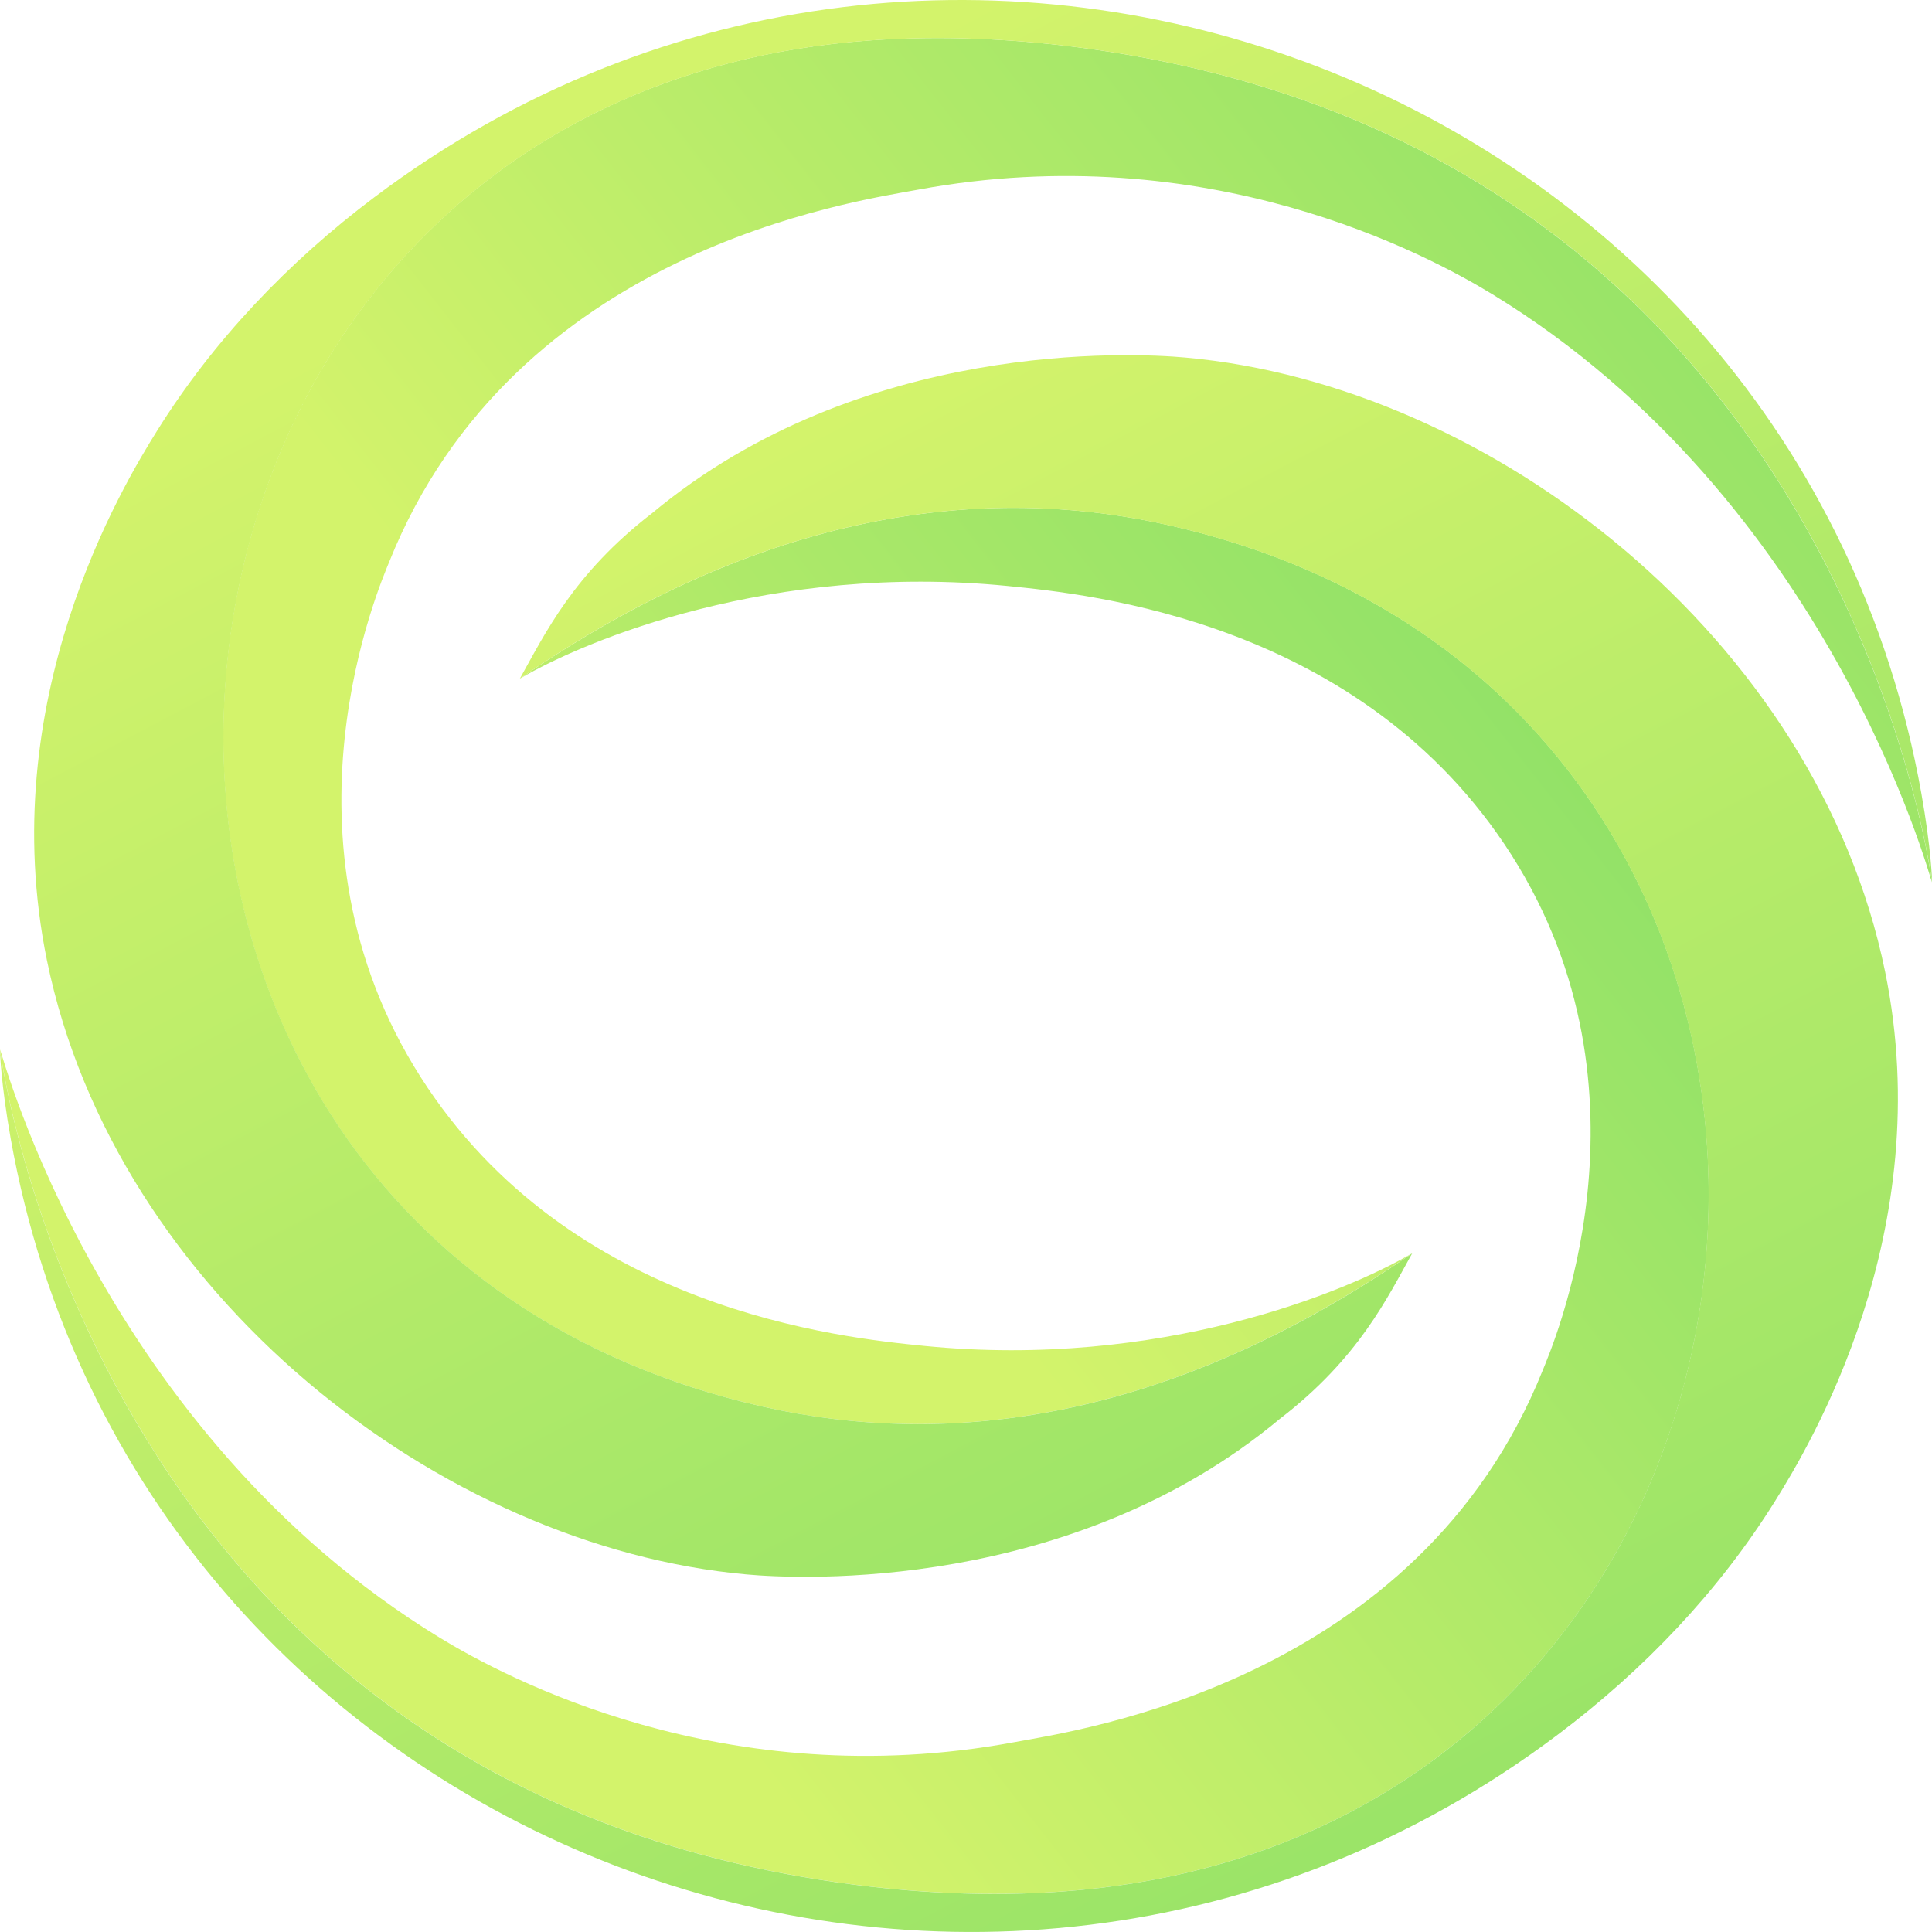
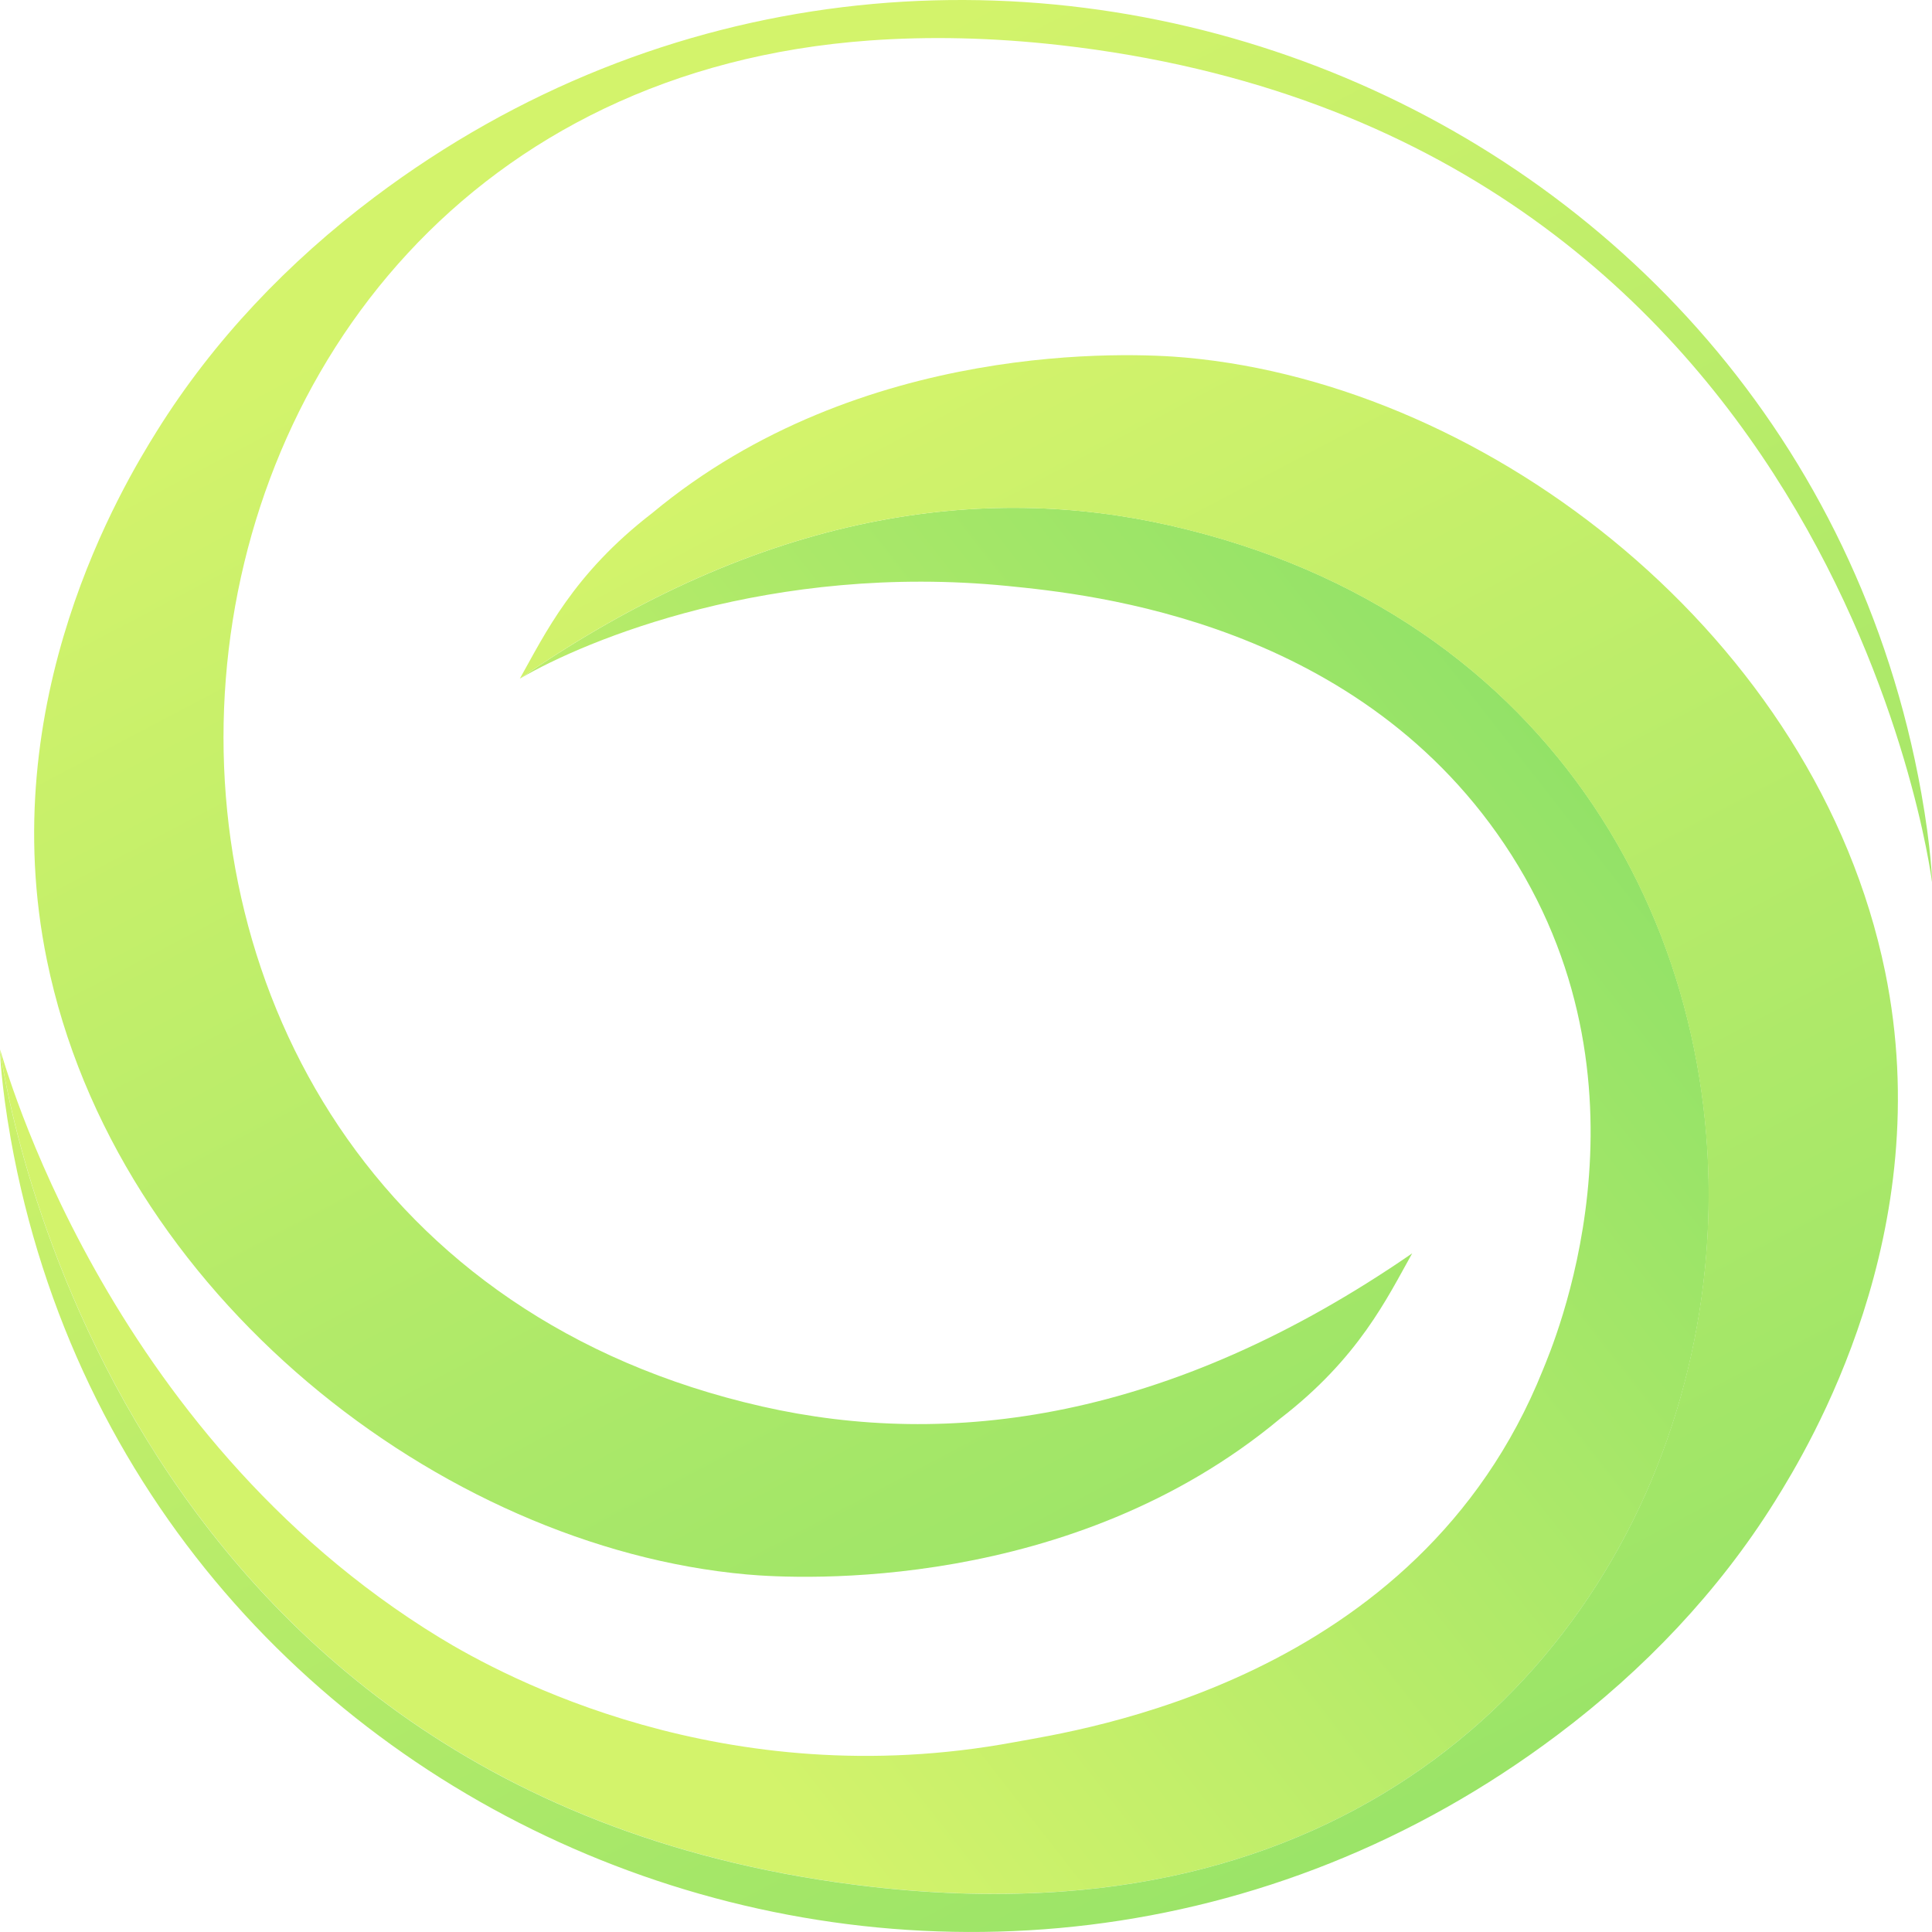
<svg xmlns="http://www.w3.org/2000/svg" width="40" height="40" viewBox="0 0 40 40" fill="none">
-   <path d="M39.999 18.268C39.936 18.103 37.861 10.347 30.901 6.094C29.569 5.281 25.005 2.816 19.006 3.927C17.667 4.175 10.649 5.17 8.059 11.631C7.871 12.1 5.566 17.367 8.71 22.301C11.793 27.136 17.432 27.695 19.14 27.866C24.015 28.349 27.878 26.747 29.234 25.949C24.19 29.428 19.628 29.995 15.775 29.119C-0.327 25.465 1.523 2.025 18.002 0.837C19.228 0.749 20.538 0.775 21.937 0.933C37.947 2.748 39.968 18.028 39.999 18.268Z" fill="url(#paint0_linear_5685_47428)" />
  <path d="M40.001 18.27C40.001 18.27 40.001 18.27 40.001 18.268C39.971 18.029 37.949 2.748 21.942 0.934C20.543 0.776 19.233 0.75 18.007 0.838C1.528 2.023 -0.323 25.466 15.78 29.12C19.635 29.995 24.194 29.428 29.238 25.949C28.72 26.873 28.134 28.117 26.503 29.372C22.177 32.975 16.556 32.697 15.458 32.597C9.121 32.028 2.39 26.788 0.972 19.884C-0.135 14.488 2.537 10.063 3.253 8.917C4.418 7.051 5.964 5.427 7.754 4.081C19.728 -4.924 37.158 1.762 39.778 16.416C39.984 17.564 40.005 18.268 40.001 18.27Z" fill="url(#paint1_linear_5685_47428)" />
  <path d="M0.002 21.73C0.065 21.895 2.14 29.651 9.1 33.904C10.432 34.717 14.996 37.182 20.995 36.071C22.334 35.823 29.351 34.828 31.942 28.367C32.13 27.898 34.434 22.631 31.291 17.697C28.208 12.862 22.569 12.303 20.861 12.132C15.986 11.649 12.122 13.251 10.767 14.049C15.811 10.57 20.372 10.003 24.225 10.879C40.328 14.533 38.477 37.973 21.998 39.161C20.773 39.248 19.462 39.223 18.064 39.065C2.054 37.25 0.032 21.97 0.002 21.73Z" fill="url(#paint2_linear_5685_47428)" />
  <path d="M0 21.729C0 21.729 0 21.729 0 21.731C0.031 21.971 2.052 37.251 18.06 39.066C19.459 39.224 20.769 39.25 21.995 39.162C38.474 37.977 40.324 14.534 24.222 10.88C20.367 10.004 15.807 10.571 10.763 14.05C11.282 13.126 11.868 11.883 13.498 10.627C17.824 7.024 23.445 7.302 24.544 7.403C30.881 7.972 37.611 13.212 39.029 20.116C40.136 25.512 37.464 29.936 36.748 31.083C35.583 32.949 34.037 34.573 32.247 35.918C20.274 44.924 2.844 38.238 0.223 23.584C0.018 22.435 -0.004 21.731 0 21.729Z" fill="url(#paint3_linear_5685_47428)" />
  <defs>
    <linearGradient id="paint0_linear_5685_47428" x1="74.377" y1="-11.25" x2="22.311" y2="29.484" gradientUnits="userSpaceOnUse">
      <stop stop-color="#30C862" />
      <stop offset="1" stop-color="#D3F36B" />
    </linearGradient>
    <linearGradient id="paint1_linear_5685_47428" x1="20.354" y1="-2.70398e-06" x2="62.502" y2="80" gradientUnits="userSpaceOnUse">
      <stop stop-color="#D3F36B" />
      <stop offset="1" stop-color="#30C862" />
    </linearGradient>
    <linearGradient id="paint2_linear_5685_47428" x1="69.756" y1="-1.523" x2="17.69" y2="39.211" gradientUnits="userSpaceOnUse">
      <stop stop-color="#30C862" />
      <stop offset="1" stop-color="#D3F36B" />
    </linearGradient>
    <linearGradient id="paint3_linear_5685_47428" x1="19.647" y1="7.354" x2="61.794" y2="87.353" gradientUnits="userSpaceOnUse">
      <stop stop-color="#D3F36B" />
      <stop offset="1" stop-color="#30C862" />
    </linearGradient>
  </defs>
</svg>